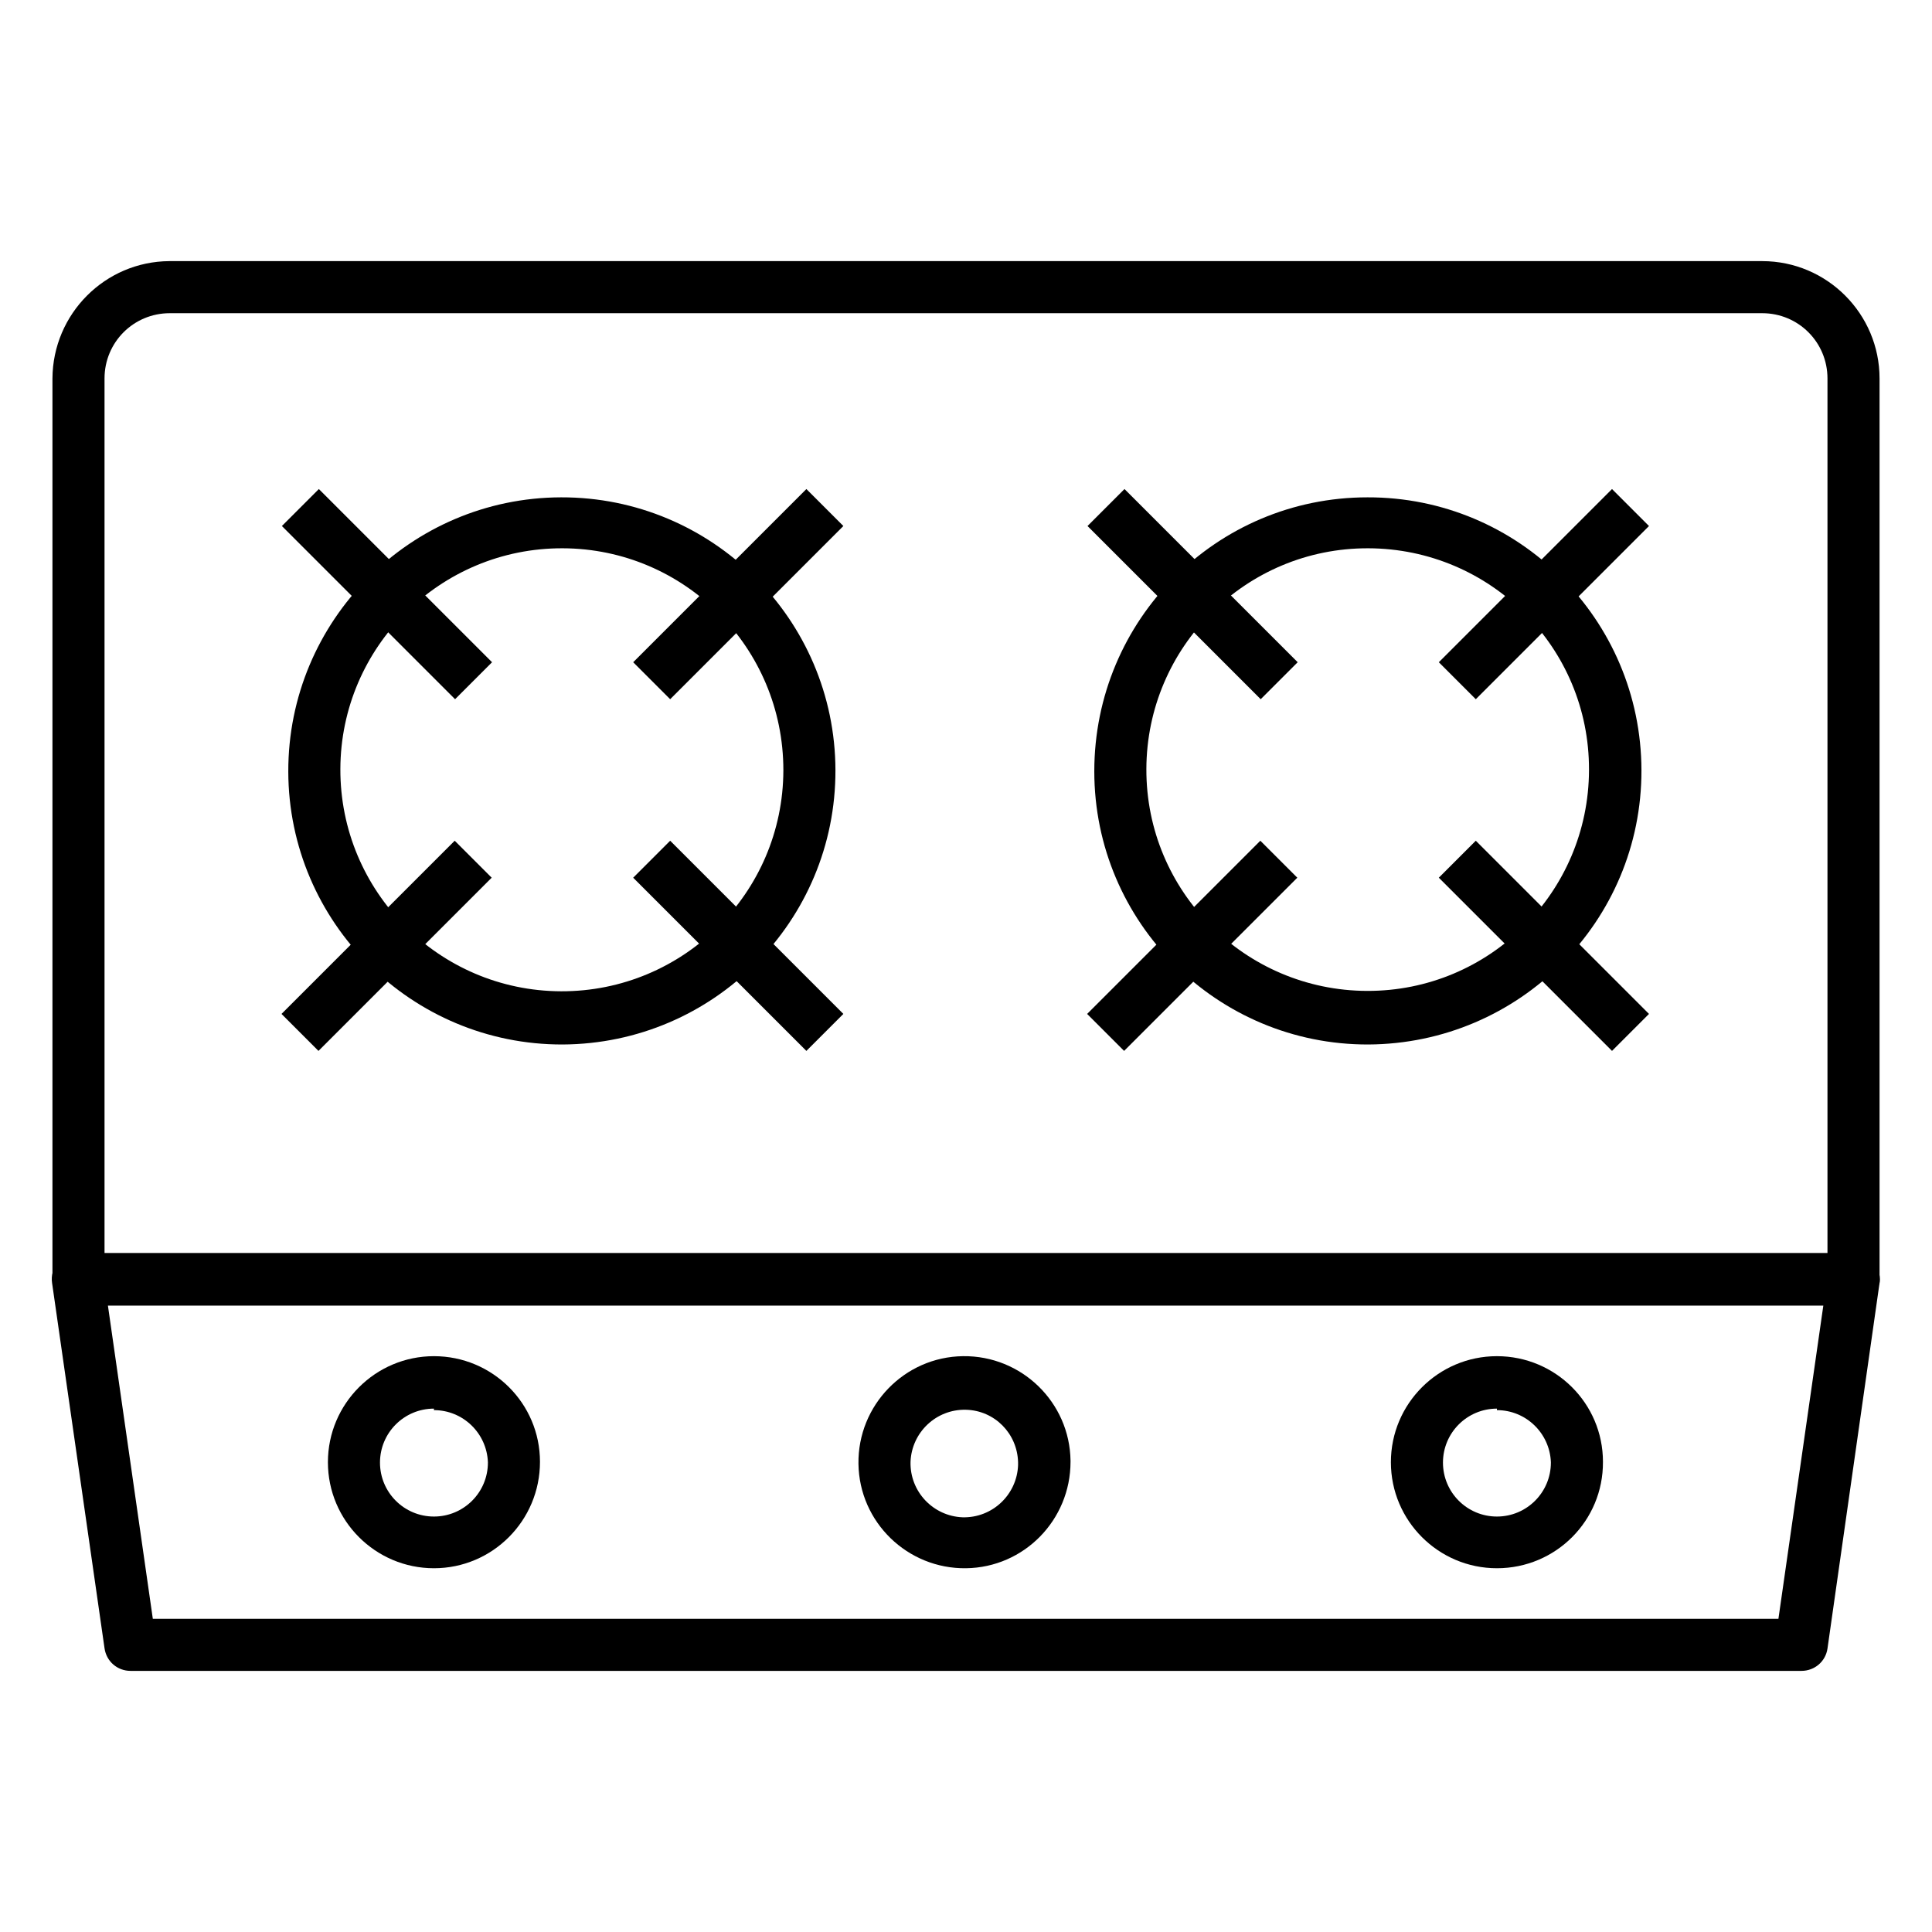
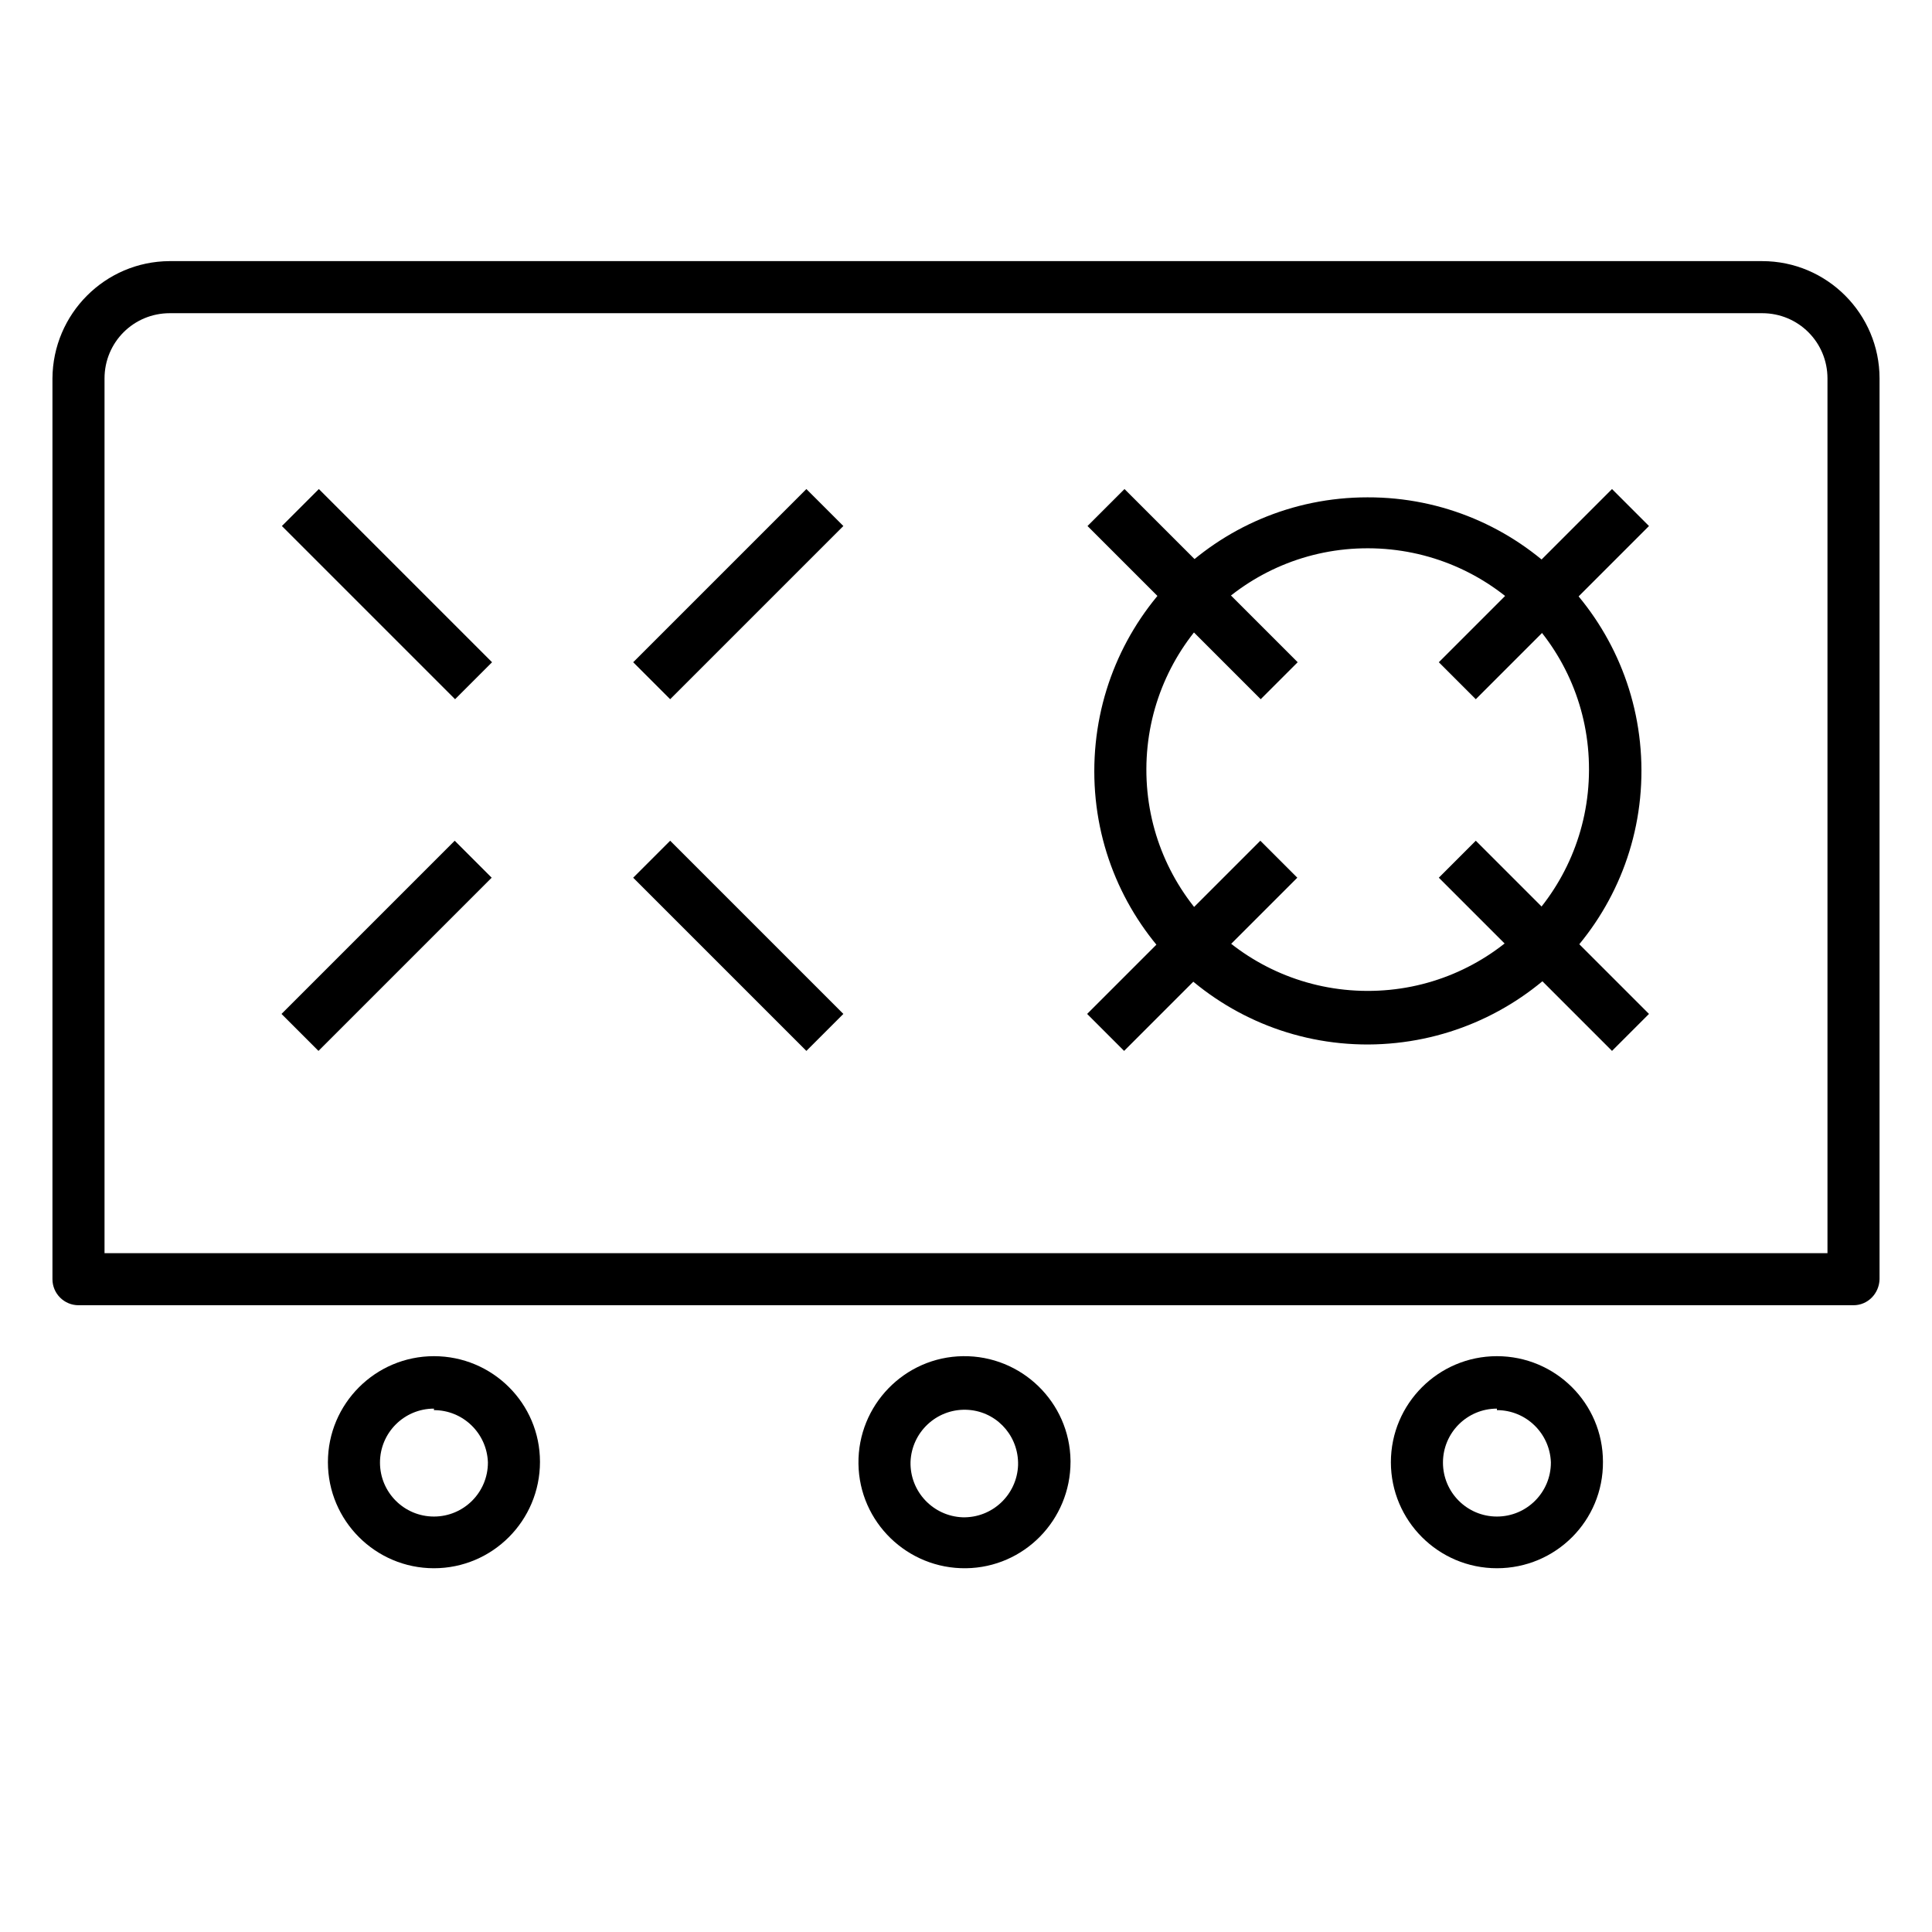
<svg xmlns="http://www.w3.org/2000/svg" version="1.1" id="_2_PT" x="0px" y="0px" viewBox="0 0 512 512" style="enable-background:new 0 0 512 512;" xml:space="preserve">
-   <path d="M477.4,442.8H34.6c-3.5,0-6.4-2.5-6.9-6L13.8,340c-0.3-2,0.3-4,1.6-5.5c1.3-1.5,3.3-2.4,5.3-2.4h470.5c3.8,0,6.9,3,7,6.9  c0,0.3,0,0.7-0.1,1l-13.8,96.9C483.8,440.3,480.9,442.8,477.4,442.8z M40.5,429h430.8l11.9-83H28.6L40.5,429z" />
  <path d="M491.2,345.9H20.8c-3.8,0-6.9-3.1-6.9-6.9V100.3c0.1-17.1,13.9-31,31-31.1h422.1c17.2,0,31.1,14,31.1,31.1V339  C498,342.8,495,345.9,491.2,345.9z M27.7,332.1h456.6V100.3c0-9.6-7.7-17.3-17.3-17.3H45c-9.6,0-17.3,7.7-17.3,17.3V332.1z" />
-   <path d="M149.1,276.8c-40,0.1-72.6-32.3-72.7-72.3s32.3-72.6,72.3-72.7c40-0.1,72.6,32.3,72.7,72.3  C221.5,244.1,189.1,276.6,149.1,276.8C149.1,276.8,149.1,276.8,149.1,276.8z M149.1,145.3c-32.4-0.1-58.8,26.1-58.9,58.5  s26.1,58.8,58.5,58.9c32.4,0.1,58.8-26.1,58.9-58.5c0,0,0-0.1,0-0.1C207.6,171.7,181.5,145.4,149.1,145.3z" />
  <path d="M167.8,175.5l45.9-45.9l9.8,9.8l-45.9,45.9L167.8,175.5z" />
  <path d="M74.6,268.7l45.9-45.9l9.8,9.8l-45.9,45.9L74.6,268.7z" />
  <path d="M167.8,232.6l9.8-9.8l45.9,45.9l-9.8,9.8L167.8,232.6z" />
  <path d="M74.7,139.4l9.8-9.8l45.9,45.9l-9.8,9.8L74.7,139.4z" />
  <path d="M362.6,276.8c-40,0.1-72.6-32.3-72.6-72.4s32.3-72.6,72.4-72.6c40-0.1,72.5,32.3,72.6,72.3  C435.1,244.1,402.7,276.6,362.6,276.8C362.7,276.8,362.6,276.8,362.6,276.8z M362.6,145.3c-32.4-0.1-58.7,26.1-58.8,58.5  s26.1,58.7,58.5,58.8c32.4,0.1,58.7-26.1,58.8-58.5c0,0,0-0.1,0-0.1C421.2,171.6,395,145.4,362.6,145.3z" />
  <path d="M381.3,175.5l45.9-45.9l9.8,9.8l-45.9,45.9L381.3,175.5z" />
  <path d="M288.1,268.7l45.9-45.9l9.8,9.8l-45.9,45.9L288.1,268.7z" />
  <path d="M381.3,232.6l9.8-9.8l45.9,45.9l-9.8,9.8L381.3,232.6z" />
  <path d="M288.2,139.4l9.8-9.8l45.9,45.9l-9.8,9.8L288.2,139.4z" />
  <path d="M396.7,415.6c-15.5,0-28.1-12.6-28.1-28.1s12.6-28.1,28.1-28.1c15.5,0,28.1,12.5,28.1,28C424.9,403,412.3,415.6,396.7,415.6  C396.8,415.6,396.8,415.6,396.7,415.6z M396.7,373.3c-7.9,0-14.3,6.4-14.3,14.3c0,7.9,6.4,14.3,14.3,14.3c7.9,0,14.3-6.4,14.3-14.3  c0,0,0,0,0-0.1c-0.3-7.7-6.6-13.8-14.3-13.8V373.3z" />
  <path d="M256,415.6c-15.5,0.2-28.3-12.2-28.5-27.7c-0.2-15.5,12.2-28.3,27.7-28.5c15.5-0.2,28.3,12.2,28.5,27.7c0,0.1,0,0.2,0,0.3  C283.7,402.8,271.4,415.4,256,415.6z M256,373.6c-7.9-0.2-14.4,6-14.7,13.8c-0.2,7.9,6,14.4,13.8,14.7c7.9,0.2,14.4-6,14.7-13.8  c0-0.3,0-0.5,0-0.8C269.6,379.9,263.6,373.8,256,373.6z" />
  <path d="M115,415.6c-15.5,0-28.1-12.6-28.1-28.1s12.6-28.1,28.1-28.1c15.5,0,28.1,12.5,28.1,28C143.1,403,130.5,415.6,115,415.6z   M115,373.3c-7.9,0-14.3,6.4-14.3,14.3c0,7.9,6.4,14.3,14.3,14.3c7.9,0,14.3-6.4,14.3-14.3c0,0,0,0,0-0.1  c-0.3-7.7-6.6-13.8-14.3-13.8V373.3z" />
</svg>